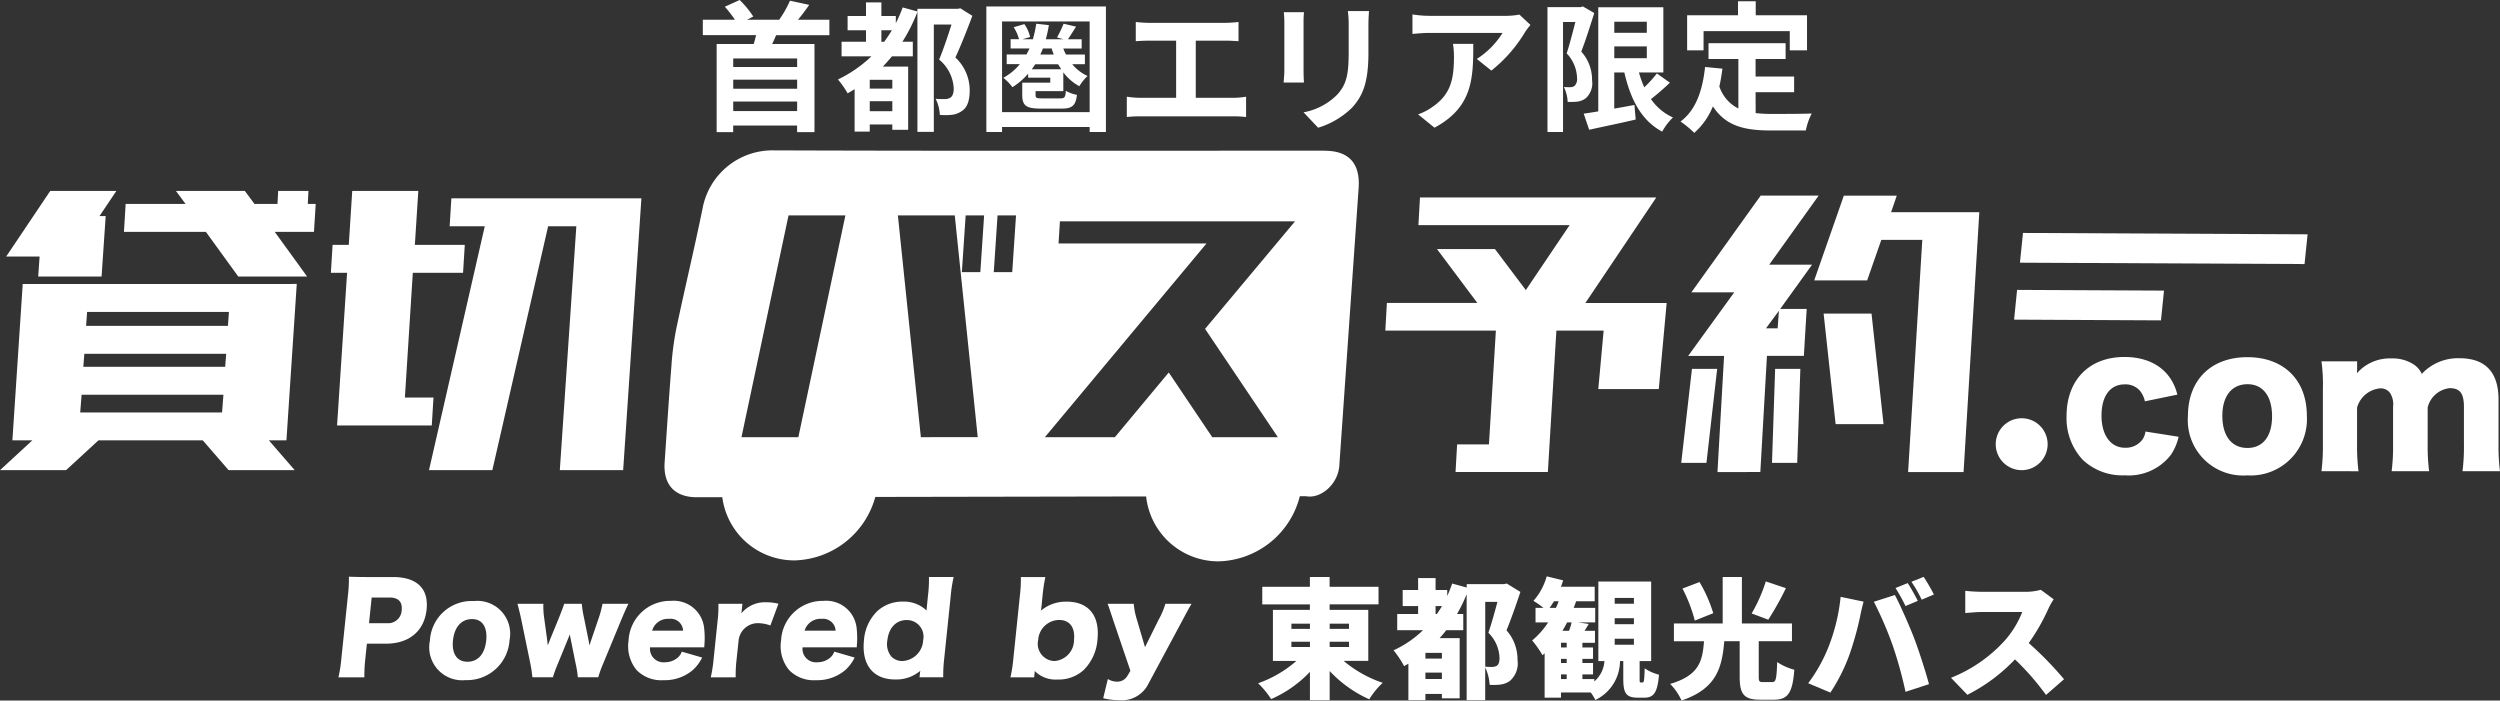
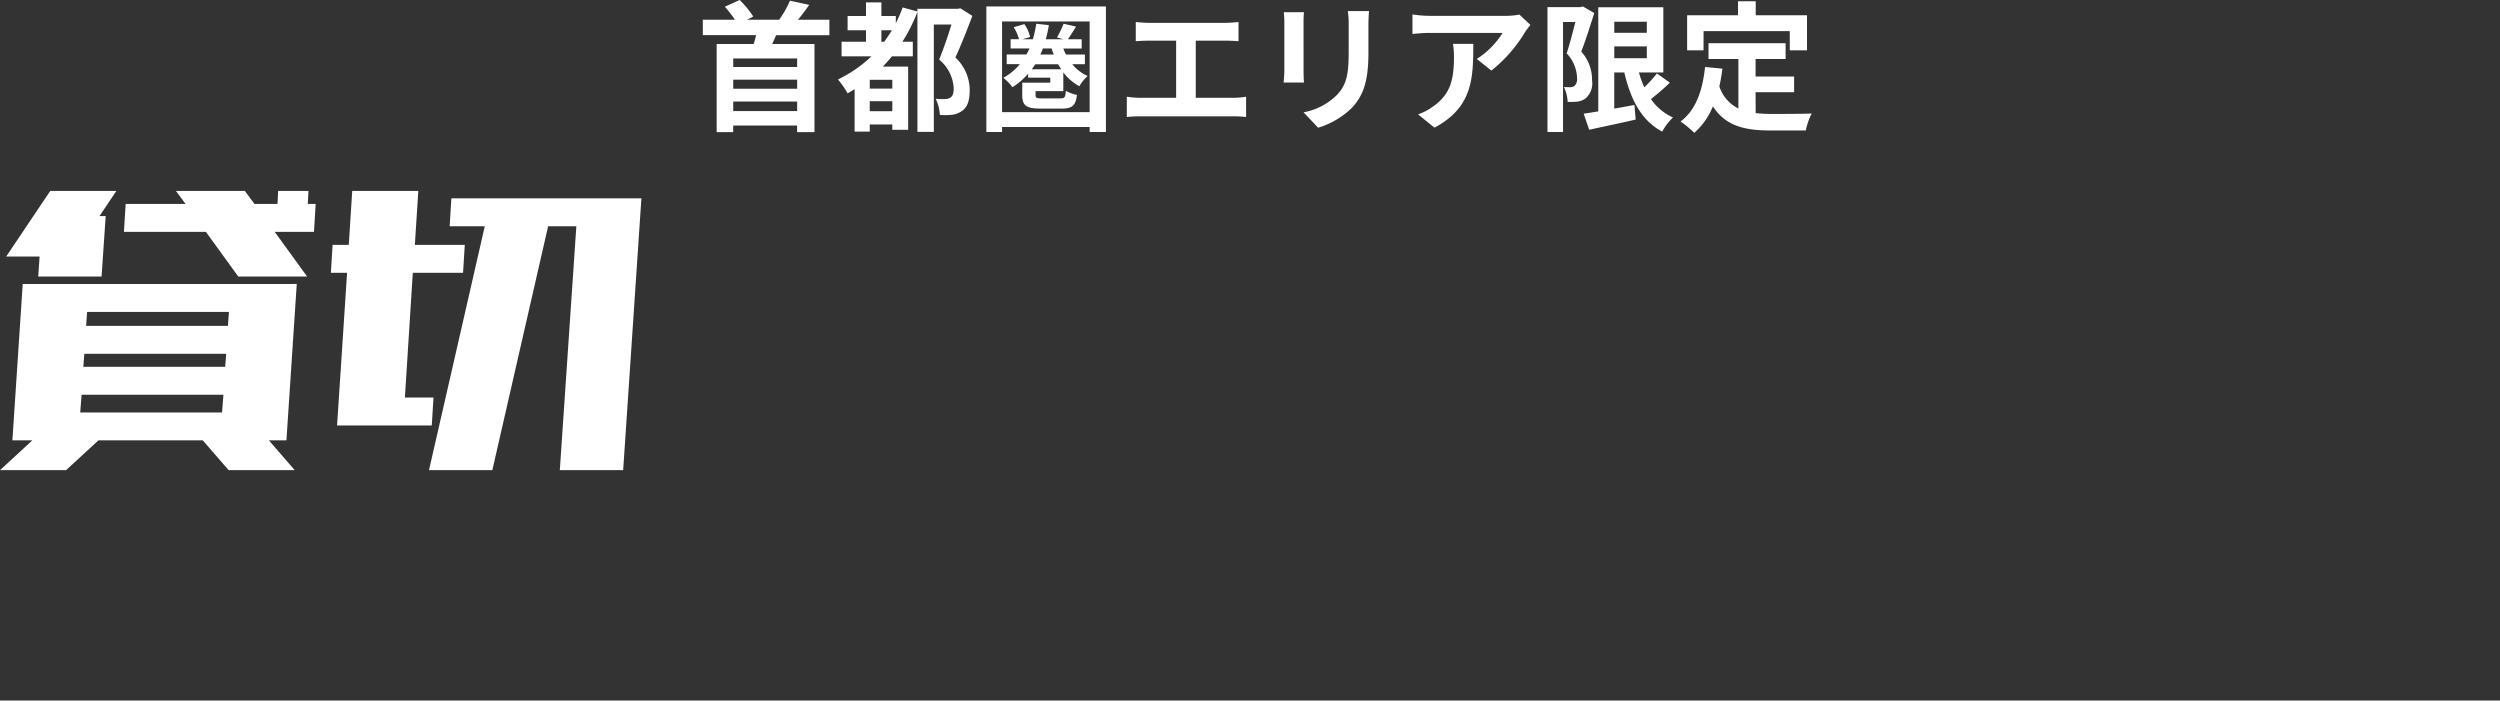
<svg xmlns="http://www.w3.org/2000/svg" width="249.71" height="69.97" viewBox="0 0 249.71 69.97">
  <rect x="0" y="0" width="249.71" height="69.97" fill="#333333" stroke="none" />
  <defs>
    <clipPath id="clip-path">
-       <rect id="Rectangle_352" data-name="Rectangle 352" width="249.711" height="54.95" fill="none" />
-     </clipPath>
+       </clipPath>
  </defs>
  <g id="Group_474" data-name="Group 474" transform="translate(7044 8366.22)">
    <g id="Group_471" data-name="Group 471" transform="translate(-332 -401.25)">
      <g id="Group_292" data-name="Group 292" transform="translate(-6712 -7949.95)">
        <path id="Path_216" data-name="Path 216" d="M8.15,25.047H22.317l-.137,1.766H8.013Zm.275-4.09H22.593l-.1,1.3H8.322ZM8.7,16.773H22.867l-.1,1.395H8.6Zm18.467-2.789H2.27L1.238,29.6H3.232L0,32.578H6.6L9.834,29.6h10.42l2.579,2.975h6.6L26.856,29.6H28.61l1.032-15.62ZM5.02,4.686.619,11.24H3.955l-.137,2h6.327L10.557,7.2H9.938l1.685-2.511Zm22.765,0-.068,1.3h-2.3l-.963-1.3H17.571l.963,1.3H12.552L12.38,8.777h8.185L23.8,13.24h6.878L27.441,8.777h3.92l.172-2.789h-.791l.069-1.3Z" transform="translate(0 -0.637)" fill="#fff" />
        <path id="Path_217" data-name="Path 217" d="M38.25,12.867l.172-2.789h1.617l.344-5.392h6.6l-.344,5.392h4.986l-.172,2.789H46.434l-.791,12.458H48.5l-.172,2.79H38.869l1-15.248ZM50.114,8.219l.172-2.789H69.267L67.445,32.578H61.118l1.65-24.359H59.949L54.378,32.578H48.051L53.622,8.219Z" transform="translate(-5.201 -0.637)" fill="#fff" />
        <g id="Group_96" data-name="Group 96" transform="translate(0 0)">
          <g id="Group_95" data-name="Group 95" clip-path="url(#clip-path)">
            <path id="Path_218" data-name="Path 218" d="M235.9,33.56a2.592,2.592,0,1,1-2.592-2.592A2.592,2.592,0,0,1,235.9,33.56" transform="translate(-31.374 -4.211)" fill="#fff" />
            <path id="Path_219" data-name="Path 219" d="M246.727,28.313a2.515,2.515,0,0,0-.5-1.062,1.9,1.9,0,0,0-1.511-.63c-1.458,0-2.322,1.152-2.322,3.131,0,1.944.918,3.2,2.357,3.2a2.079,2.079,0,0,0,1.711-.792,1.767,1.767,0,0,0,.323-.828l3.312.522a5.452,5.452,0,0,1-.756,1.782,5.321,5.321,0,0,1-4.625,2.069,5.753,5.753,0,0,1-4.194-1.547,6.085,6.085,0,0,1-1.619-4.373c0-3.6,2.267-5.9,5.777-5.9,2.772,0,4.7,1.368,5.291,3.761Z" transform="translate(-32.487 -3.248)" fill="#fff" />
            <path id="Path_220" data-name="Path 220" d="M252.936,29.792c0-3.6,2.3-5.885,5.939-5.885s5.938,2.285,5.938,5.849a5.62,5.62,0,0,1-5.957,5.957,5.528,5.528,0,0,1-5.921-5.92m3.438-.018c0,2,.936,3.2,2.5,3.2s2.465-1.17,2.465-3.167c0-2.016-.918-3.2-2.448-3.2-1.583,0-2.519,1.188-2.519,3.167" transform="translate(-34.396 -3.251)" fill="#fff" />
            <path id="Path_221" data-name="Path 221" d="M268.37,35.315a19.782,19.782,0,0,0,.144-2.717V27.055a16.7,16.7,0,0,0-.144-2.717h3.563v.756a1.93,1.93,0,0,1-.017.251v.18a4.357,4.357,0,0,1,3.437-1.475,3.833,3.833,0,0,1,2.3.647,2.216,2.216,0,0,1,.738.9,4.922,4.922,0,0,1,3.779-1.566c2.573,0,3.887,1.4,3.887,4.12v4.464a19.841,19.841,0,0,0,.144,2.7h-3.744a19.125,19.125,0,0,0,.144-2.717V28.89c0-1.35-.4-1.871-1.422-1.871a2.543,2.543,0,0,0-2.2,1.926v3.671a20.363,20.363,0,0,0,.144,2.7h-3.744a19.446,19.446,0,0,0,.144-2.717V28.89a2.1,2.1,0,0,0-.306-1.4,1.16,1.16,0,0,0-.99-.45,2.636,2.636,0,0,0-2.3,1.926V32.6a20.3,20.3,0,0,0,.144,2.717Z" transform="translate(-36.494 -3.268)" fill="#fff" />
            <path id="Path_222" data-name="Path 222" d="M261.941,12.653l-28.428-.137.305-2.97,28.428.137Z" transform="translate(-31.754 -1.298)" fill="#fff" />
            <path id="Path_223" data-name="Path 223" d="M247.509,19.174,232.837,19.1l.3-2.97,14.673.071Z" transform="translate(-31.662 -2.194)" fill="#fff" />
            <path id="Path_224" data-name="Path 224" d="M142.752.03c-18.327,0-36.658.035-54.981-.03a7.1,7.1,0,0,0-7.159,5.854c-.821,4.006-1.782,7.991-2.624,12a29.776,29.776,0,0,0-.486,3.794c-.25,3.171-.453,6.343-.67,9.515-.152,2.218.994,3.472,3.175,3.481l2.584,0a7.253,7.253,0,0,0,7.219,6.311,8.6,8.6,0,0,0,8.065-6.339l27.052-.05a7.259,7.259,0,0,0,7.242,6.484,8.6,8.6,0,0,0,8.11-6.509h.6c1.42.284,3.039-1.06,3.309-2.754.039-.242.048-.487.064-.732q.949-13.648,1.9-27.3c.17-2.46-.979-3.718-3.4-3.718M90.189,28.646H84.508l4.7-22.153h5.681Zm12.236,0L100.13,6.492h5.681l2.295,22.153Zm5.941-16.485h-1.845l.378-5.668h1.845Zm3.186,0h-1.845l.378-5.668h1.845Zm26.531,16.485h-6.555l-4.343-6.461-5.38,6.461h-6.992L130.955,9.3H116.178l.137-2.215H139.8l-8.987,10.745Z" transform="translate(-10.446 0)" fill="#fff" />
            <path id="Path_225" data-name="Path 225" d="M163.455,8.208l.157-2.761h23.6l-7.081,10.538h8.12l-.787,8.6h-6.042l.535-5.844h-4.721l-.85,14.127h-9.222l.157-2.761H170.5l.693-11.366H160.15l.157-2.761h9.033L165.312,10.6H171.1l3.084,4.095,4.374-6.488Z" transform="translate(-21.778 -0.741)" fill="#fff" />
            <path id="Path_226" data-name="Path 226" d="M194.358,31.923l1.071-9.388h2.519l-1.071,9.388Zm3.62.919.66-11.6h-3.587l4.6-6.35h-4.281l6.924-9.663h5.791l-4.941,6.9h4.281l-3.179,4.418h2.643l-.283,4.693H202.92l-.661,11.6Zm4.846-14.356h1.165l.125-1.749Zm.6,13.437.314-9.388h2.518l-.314,9.388ZM207.64,13.7,210.6,5.234h5.288L215.32,6.89h8.812l-1.573,25.952h-5.539l1.416-23.192h-4.092l-1.415,4.05Zm2.141,14.357-1.2-11.044h4.784l1.2,11.044Z" transform="translate(-26.43 -0.712)" fill="#fff" />
-             <path id="Path_227" data-name="Path 227" d="M39.126,59.334a13.173,13.173,0,0,0,.282-1.782l.677-6.512a13.549,13.549,0,0,0,.086-1.757c.563.023,1,.036,1.766.036h2.636c2.383,0,3.576,1.143,3.358,3.237-.223,2.144-1.727,3.419-4.063,3.419h-1.9l-.161,1.541a15.554,15.554,0,0,0-.092,1.818Zm4.847-5.406a1.354,1.354,0,0,0,1.471-1.3c.086-.831-.339-1.264-1.205-1.264H42.446l-.266,2.564Z" transform="translate(-5.321 -6.702)" fill="#fff" />
            <path id="Path_228" data-name="Path 228" d="M49.7,56.032A4.169,4.169,0,0,1,54.083,52.1a3.278,3.278,0,0,1,3.566,3.912,4.254,4.254,0,0,1-4.4,3.985A3.292,3.292,0,0,1,49.7,56.032M52,56.02c-.139,1.336.4,2.142,1.451,2.142s1.73-.782,1.869-2.119S54.93,53.9,53.907,53.9c-1.059,0-1.768.794-1.905,2.119" transform="translate(-6.755 -7.084)" fill="#fff" />
            <path id="Path_229" data-name="Path 229" d="M65.851,59.759a10.422,10.422,0,0,0-.227-1.409l-.485-2.407c-.038-.2-.07-.361-.083-.47-.113.277-.116.3-.194.47l-.984,2.407a13.964,13.964,0,0,0-.519,1.409H61.313A12.858,12.858,0,0,0,61.1,58.35l-.9-4.368c-.089-.422-.214-.952-.379-1.566h2.589a7.924,7.924,0,0,0,.08,1.421l.294,2.154c.03.289.059.481.06.578.194-.47.194-.47.229-.578l.9-2.191c.442-1.132.442-1.132.517-1.384h1.757a10.611,10.611,0,0,0,.217,1.384l.461,2.275c.016.085.06.349.093.494.055-.181.055-.181.162-.505l.727-2.132a10.394,10.394,0,0,0,.41-1.516h2.588c-.227.457-.464,1-.7,1.566L68.4,58.35a10.9,10.9,0,0,0-.508,1.409Z" transform="translate(-8.135 -7.128)" fill="#fff" />
            <path id="Path_230" data-name="Path 230" d="M74.807,56.717a1.347,1.347,0,0,0,1.482,1.493,1.93,1.93,0,0,0,1.262-.446,1.357,1.357,0,0,0,.425-.614l2.033.59a4.064,4.064,0,0,1-.923,1.241A4.3,4.3,0,0,1,76.139,60a3.417,3.417,0,0,1-2.687-1.023,3.755,3.755,0,0,1-.79-2.938,4.158,4.158,0,0,1,4.24-3.96A3.052,3.052,0,0,1,80.219,54.9a8.511,8.511,0,0,1,.017,1.578,1.891,1.891,0,0,0-.012.24Zm3.3-1.661a1.241,1.241,0,0,0-1.394-1.18,1.643,1.643,0,0,0-1.7,1.18Z" transform="translate(-9.877 -7.082)" fill="#fff" />
            <path id="Path_231" data-name="Path 231" d="M88.122,54.56a3.686,3.686,0,0,0-1.2-.23,1.927,1.927,0,0,0-1.973,1.723l-.2,1.878a13.129,13.129,0,0,0-.092,1.806H82.167a13.761,13.761,0,0,0,.285-1.817l.385-3.708a11.733,11.733,0,0,0,.092-1.818h2.4l-.1.951a3.037,3.037,0,0,1,2.521-1.1,4.74,4.74,0,0,1,1.177.144Z" transform="translate(-11.173 -7.105)" fill="#fff" />
            <path id="Path_232" data-name="Path 232" d="M92.436,56.717a1.347,1.347,0,0,0,1.482,1.493,1.93,1.93,0,0,0,1.262-.446,1.357,1.357,0,0,0,.425-.614l2.033.59a4.064,4.064,0,0,1-.923,1.241A4.3,4.3,0,0,1,93.768,60a3.417,3.417,0,0,1-2.687-1.023,3.755,3.755,0,0,1-.79-2.938,4.158,4.158,0,0,1,4.24-3.96A3.052,3.052,0,0,1,97.848,54.9a8.51,8.51,0,0,1,.017,1.578,1.893,1.893,0,0,0-.012.24Zm3.3-1.661a1.241,1.241,0,0,0-1.394-1.18,1.643,1.643,0,0,0-1.7,1.18Z" transform="translate(-12.274 -7.082)" fill="#fff" />
-             <path id="Path_233" data-name="Path 233" d="M105.464,58.953a2.34,2.34,0,0,1,.039-.265,3.711,3.711,0,0,1-2.521.867c-2.191,0-3.362-1.469-3.11-3.9a4.506,4.506,0,0,1,1.341-2.937,3.7,3.7,0,0,1,2.541-.939,3.264,3.264,0,0,1,2.374.891c.007-.181.018-.289.035-.458l.1-1a13.277,13.277,0,0,0,.1-1.89h2.468a13.967,13.967,0,0,0-.293,1.89l-.648,6.236a14.337,14.337,0,0,0-.1,1.89h-2.371Zm-3.257-3.287a1.983,1.983,0,0,0,.389,1.589,1.5,1.5,0,0,0,1.12.457,2.181,2.181,0,0,0,2.07-2.081,1.66,1.66,0,0,0-1.657-2.011c-1.047,0-1.79.783-1.922,2.047" transform="translate(-13.576 -6.707)" fill="#fff" />
+             <path id="Path_233" data-name="Path 233" d="M105.464,58.953a2.34,2.34,0,0,1,.039-.265,3.711,3.711,0,0,1-2.521.867c-2.191,0-3.362-1.469-3.11-3.9a4.506,4.506,0,0,1,1.341-2.937,3.7,3.7,0,0,1,2.541-.939,3.264,3.264,0,0,1,2.374.891c.007-.181.018-.289.035-.458a13.277,13.277,0,0,0,.1-1.89h2.468a13.967,13.967,0,0,0-.293,1.89l-.648,6.236a14.337,14.337,0,0,0-.1,1.89h-2.371Zm-3.257-3.287a1.983,1.983,0,0,0,.389,1.589,1.5,1.5,0,0,0,1.12.457,2.181,2.181,0,0,0,2.07-2.081,1.66,1.66,0,0,0-1.657-2.011c-1.047,0-1.79.783-1.922,2.047" transform="translate(-13.576 -6.707)" fill="#fff" />
            <path id="Path_234" data-name="Path 234" d="M116.812,59.34a14.478,14.478,0,0,0,.293-1.89l.647-6.235a13.333,13.333,0,0,0,.1-1.89H120.3a16.525,16.525,0,0,0-.282,1.89l-.1,1.01c-.019.181-.03.289-.06.458a3.855,3.855,0,0,1,2.574-.9c2.19,0,3.321,1.4,3.073,3.78a4.772,4.772,0,0,1-1.388,3.058,3.7,3.7,0,0,1-2.6.939,2.925,2.925,0,0,1-2.282-.855c0,.036-.008.193-.015.253l-.04.385Zm4.857-5.73a2.128,2.128,0,0,0-2.087,2.01,1.719,1.719,0,0,0,1.612,2.094,2.1,2.1,0,0,0,1.967-2.131c.127-1.228-.434-1.973-1.493-1.973" transform="translate(-15.885 -6.707)" fill="#fff" />
            <path id="Path_235" data-name="Path 235" d="M128.527,54.03c-.393-1.2-.43-1.312-.555-1.613h2.612a7.4,7.4,0,0,0,.308,1.553l.818,2.78,1.355-2.732a7.887,7.887,0,0,0,.683-1.6h2.613c-.366.626-.366.626-.89,1.613L132.054,60.4a2.958,2.958,0,0,1-2.892,1.649,6.969,6.969,0,0,1-1.627-.2L128,59.928a1.7,1.7,0,0,0,.911.265,1.154,1.154,0,0,0,1.034-.565l.307-.518Z" transform="translate(-17.343 -7.128)" fill="#fff" />
            <path id="Path_236" data-name="Path 236" d="M153.991,57.7a11.944,11.944,0,0,0,3.9,2.19,7.83,7.83,0,0,0-1.348,1.646,12.378,12.378,0,0,1-3.952-2.825v2.916h-1.971V58.793a11.811,11.811,0,0,1-3.874,2.722,8.869,8.869,0,0,0-1.3-1.581,11.8,11.8,0,0,0,3.823-2.229h-2.346V52.6h3.693v-.544h-4.756V50.3h4.756V49.32h1.971V50.3h4.885v1.75h-4.885V52.6h3.861V57.7Zm-5.222-3.2h1.853v-.518h-1.853Zm0,1.814h1.853v-.531h-1.853Zm3.823-1.814h1.93v-.518h-1.93Zm1.93,1.283h-1.93v.531h1.93Z" transform="translate(-19.779 -6.707)" fill="#fff" />
            <path id="Path_237" data-name="Path 237" d="M173.772,50.826c-.415,1.257-.933,2.723-1.387,3.836a4.39,4.39,0,0,1,1.1,2.968,2.314,2.314,0,0,1-.765,2.087,2.04,2.04,0,0,1-.946.363,5.686,5.686,0,0,1-1.076.026,4.644,4.644,0,0,0-.441-1.737v3.266h-1.853V51.06a16.282,16.282,0,0,1-.959,1.969h.622v1.62h-1.7c-.207.273-.428.531-.661.791h2v6.014h-1.776v-.441h-1.646v.622h-1.7V57.993c-.143.091-.285.168-.427.246a9.9,9.9,0,0,0-1.051-1.581,10.75,10.75,0,0,0,2.942-2.009h-2.579v-1.62h2.087v-.791h-1.541V50.632h1.541V49.44H165.3v1.192h1.166v.6a12.824,12.824,0,0,0,.492-1.243l1.452.4v-.338h3.72l.272-.064Zm-7.841,6.091h-1.646v.57h1.646Zm0,1.97h-1.646v.634h1.646Zm-.492-5.858c.168-.259.338-.518.505-.791H165.3v.791Zm4.821,5.262a5.878,5.878,0,0,0,.635.026.987.987,0,0,0,.492-.1c.207-.117.3-.376.3-.8a3.686,3.686,0,0,0-1.115-2.514c.3-.855.648-2.1.907-3.085H170.26Z" transform="translate(-21.909 -6.723)" fill="#fff" />
            <path id="Path_238" data-name="Path 238" d="M188.146,59.846c.143,0,.181-.168.22-1.413a4.468,4.468,0,0,0,1.426.635c-.143,1.814-.544,2.294-1.452,2.294h-.674c-1.192,0-1.439-.492-1.439-1.905v-1.75H185.9a4.339,4.339,0,0,1-2.462,3.887,4.305,4.305,0,0,0-.467-.751h-2.967v.518h-1.634V56.93c-.065.065-.143.13-.207.194a10.71,10.71,0,0,0-1.037-1.477,8.042,8.042,0,0,0,1.593-1.8h-1.257V52.393h.791a8.959,8.959,0,0,0-1-.7,6.108,6.108,0,0,0,1.322-2.449l1.647.4c-.066.208-.143.428-.22.636h3.369v1.451h-1.852c-.079.22-.156.441-.247.661h2.151v1.452h-1.711l1.063.155c-.142.247-.284.48-.415.687H183.4V55.88h-1.257v.467h1.063v1.141h-1.063V57.9h1.063v1.14h-1.063v.467h1.192v.233a2.941,2.941,0,0,0,1.011-2.035h-.609V49.763h5.275v7.945h-1.153v1.724c0,.376,0,.415.117.415ZM179.5,52.393q.154-.33.271-.661h-.467c-.143.233-.285.454-.441.661Zm1.075,3.486h-.569v.467h.569Zm0,1.608h-.569V57.9h.569Zm-.569,2.021h.569v-.467h-.569Zm.608-5.663c-.142.284-.3.569-.466.842h.66a6.535,6.535,0,0,0,.259-.842Zm4.756-1.866h1.919V51.4h-1.919Zm0,2.048h1.919v-.6h-1.919Zm0,2.047h1.919v-.6h-1.919Z" transform="translate(-24.087 -6.697)" fill="#fff" />
            <path id="Path_239" data-name="Path 239" d="M203.262,59.817c.377,0,.442-.272.505-2a5.685,5.685,0,0,0,1.712.766c-.181,2.345-.648,2.993-2.049,2.993h-1.373c-1.633,0-2.036-.582-2.036-2.307V55.735H198.48c-.22,2.656-.778,4.743-4.265,5.922A5.737,5.737,0,0,0,193.076,60c2.941-.868,3.226-2.319,3.383-4.263h-3.007V53.959h4.872V49.32h1.919v4.639h5v1.776h-3.318V59.26c0,.492.053.557.428.557Zm-7.723-6.143a15.008,15.008,0,0,0-1.231-3.2l1.7-.648a13.907,13.907,0,0,1,1.374,3.11Zm9.1-3.239a30.126,30.126,0,0,1-1.762,3.149l-1.659-.622a15.611,15.611,0,0,0,1.413-3.2Z" transform="translate(-26.255 -6.707)" fill="#fff" />
            <path id="Path_240" data-name="Path 240" d="M212.276,51.3l2.293.479c-.117.416-.3,1.192-.349,1.49a31.224,31.224,0,0,1-1.064,3.81,17.757,17.757,0,0,1-1.905,3.784l-2.215-.933a15.765,15.765,0,0,0,2.034-3.642,18.785,18.785,0,0,0,1.206-4.989m3.318.492,2.1-.673c.557,1.036,1.477,3.148,1.931,4.328.428,1.115,1.115,3.227,1.477,4.575l-2.346.765a40.539,40.539,0,0,0-1.283-4.64,35.93,35.93,0,0,0-1.878-4.355m4.393-.091-1.231.518a17.715,17.715,0,0,0-1-1.8l1.217-.492c.324.479.778,1.321,1.011,1.775m1.607-.635-1.218.519a14.359,14.359,0,0,0-1.024-1.789l1.218-.492a18.5,18.5,0,0,1,1.024,1.763" transform="translate(-28.426 -6.705)" fill="#fff" />
            <path id="Path_241" data-name="Path 241" d="M235.8,51.751a7.107,7.107,0,0,0-.531.946,20.152,20.152,0,0,1-1.957,3.422,34.428,34.428,0,0,1,3.524,3.615l-1.8,1.568a25.672,25.672,0,0,0-3.1-3.551,17.349,17.349,0,0,1-4.756,3.538l-1.633-1.7a14.449,14.449,0,0,0,5.3-3.642,9.5,9.5,0,0,0,1.814-2.928h-4.031c-.583,0-1.3.078-1.659.1V50.9a15.384,15.384,0,0,0,1.659.1h4.329a5.477,5.477,0,0,0,1.555-.2Z" transform="translate(-30.672 -6.909)" fill="#fff" />
          </g>
        </g>
      </g>
      <g id="Group_293" data-name="Group 293" transform="translate(-6724 -7969)">
        <path id="Path_354" data-name="Path 354" d="M26.622,10.722H20.238V9.868h6.384Zm-6.384,4.4v-.952h6.384v.952Zm6.384-2.226H20.238v-.91h6.384Zm3.22-5.348V6H26.706c.364-.434.756-.952,1.12-1.484L25.908,4.1A10.934,10.934,0,0,1,24.83,6H21.624l.616-.322A9.688,9.688,0,0,0,20.882,4.03L19.4,4.7A12.925,12.925,0,0,1,20.406,6H17.2v1.54h5.32c-.07.294-.14.588-.238.882h-3.7v8.806h1.652v-.658h6.384v.658h1.736V8.426H24.13c.126-.28.266-.574.392-.882Zm5.194.658V7.054h1.05c-.252.406-.5.784-.77,1.148Zm1.092,4.676H33.874V12h2.254Zm-2.254,2.254v-.994h2.254v.994ZM42.918,4.856l-.252.056H38.634v.266l-1.47-.406a13.252,13.252,0,0,1-.686,1.568V5.626H35.036V4.268H33.5V5.626H31.662V7.054H33.5V8.2H31.06V9.658h2.982a12.966,12.966,0,0,1-3.346,2.31,8.557,8.557,0,0,1,.966,1.386c.224-.126.462-.266.7-.42v4.242h1.512v-.714h2.254v.532H37.71V10.68H35.19c.308-.336.6-.658.9-1.022h2.086V8.2H37.136a16.969,16.969,0,0,0,1.5-2.982V17.2h1.638V6.48h1.764c-.336,1.078-.812,2.492-1.232,3.5a4,4,0,0,1,1.456,2.87c0,.462-.1.8-.364.952a1.142,1.142,0,0,1-.56.126c-.252,0-.546,0-.882-.028a4.048,4.048,0,0,1,.42,1.61,6.919,6.919,0,0,0,1.218-.014,2.118,2.118,0,0,0,.98-.378c.56-.364.784-1.05.784-2.1A4.486,4.486,0,0,0,42.428,9.77c.574-1.232,1.19-2.814,1.694-4.158Zm7.14,6.09c.126-.168.238-.336.35-.5H52.69c.1.168.2.336.308.5Zm1.988-2.072a4.37,4.37,0,0,0,.21.6H50.912a4.551,4.551,0,0,0,.252-.6Zm3.318,1.568V9.476h-1.89a4.623,4.623,0,0,1-.266-.6h1.834V7.95H53.67c.238-.336.518-.8.812-1.26L53.236,6.4a11.081,11.081,0,0,1-.658,1.372l.658.182H51.458a13.185,13.185,0,0,0,.308-1.414l-1.26-.14A12.664,12.664,0,0,1,50.17,7.95H49.134l.756-.224a3.587,3.587,0,0,0-.574-1.288l-1.064.308a4.289,4.289,0,0,1,.532,1.2h-.84v.924h1.89c-.1.21-.2.406-.308.6H47.552v.966h1.316A5.615,5.615,0,0,1,47.216,11.8a5.21,5.21,0,0,1,.91.938,6.922,6.922,0,0,0,1.568-1.344v.392h2.212v.5h-2.8v1.218c0,1.078.392,1.372,1.834,1.372h2.128c1.008,0,1.386-.294,1.5-1.372A3.474,3.474,0,0,1,53.46,13.1c-.042.672-.14.756-.546.756h-1.82c-.56,0-.658-.028-.658-.364V13.13h2.772V11.254a4.89,4.89,0,0,0,1.6,1.386,4.728,4.728,0,0,1,.826-1.022A4.151,4.151,0,0,1,54.1,10.442ZM47.09,15.23V6.172h8.75V15.23ZM45.522,4.674V17.218H47.09v-.5h8.75v.5h1.624V4.674ZM60.446,6.228V8.146c.35-.028.952-.056,1.33-.056h2.7V13.8H60.922a9.066,9.066,0,0,1-1.372-.112v2.03a11.7,11.7,0,0,1,1.372-.07h9.226a11.232,11.232,0,0,1,1.316.07V13.69a8.555,8.555,0,0,1-1.316.112h-3.71V8.09h2.954c.406,0,.9.028,1.316.056V6.228c-.406.042-.9.084-1.316.084H61.776C61.384,6.312,60.81,6.27,60.446,6.228Zm23.3-1.092H81.628a9.876,9.876,0,0,1,.084,1.4V9.2c0,2.184-.182,3.234-1.148,4.284a6.334,6.334,0,0,1-3.36,1.764l1.456,1.54a8.243,8.243,0,0,0,3.4-2.016c1.036-1.148,1.624-2.45,1.624-5.46V6.536C83.686,5.976,83.714,5.528,83.742,5.136Zm-6.5.112H75.23a9.941,9.941,0,0,1,.056,1.078v4.718c0,.42-.056.966-.07,1.232h2.03c-.028-.322-.042-.868-.042-1.218V6.326C77.2,5.878,77.218,5.57,77.246,5.248ZM99.87,6.522,98.764,5.486a7.22,7.22,0,0,1-1.428.126H89.79a11.1,11.1,0,0,1-1.708-.14V7.418c.658-.056,1.12-.1,1.708-.1h7.294a8.326,8.326,0,0,1-2.576,2.6l1.456,1.162a14.259,14.259,0,0,0,3.36-3.836A7.049,7.049,0,0,1,99.87,6.522Zm-5.712,1.89h-2.03a7.761,7.761,0,0,1,.1,1.26c0,2.3-.336,3.78-2.114,5.012a5.532,5.532,0,0,1-1.47.77l1.638,1.33C94.088,14.74,94.158,11.884,94.158,8.412Zm10.948-3.738-.238.07h-3.3V17.218h1.554V6.228h1.232c-.252.98-.574,2.24-.868,3.136a3.68,3.68,0,0,1,1.036,2.464.953.953,0,0,1-.252.784.7.7,0,0,1-.406.126c-.182,0-.392,0-.658-.014a3.639,3.639,0,0,1,.378,1.484,7.062,7.062,0,0,0,.966-.028,1.8,1.8,0,0,0,.826-.322,2.011,2.011,0,0,0,.644-1.82,4.168,4.168,0,0,0-1.078-2.856c.434-1.092.91-2.632,1.3-3.85Zm3.136,3.99h3.248V9.84h-3.248ZM111.49,6.2V7.306h-3.248V6.2Zm1.008,5.166a12.415,12.415,0,0,1-1.26,1.386,9.784,9.784,0,0,1-.532-1.484h2.436V4.758h-6.5v10.4c-.546.084-1.036.168-1.456.224l.546,1.61c1.316-.294,3.038-.644,4.648-1.022l-.126-1.456c-.672.126-1.358.252-2.016.364V11.268h1.008c.63,2.73,1.722,4.816,3.78,5.908a5.913,5.913,0,0,1,1.078-1.414,5.3,5.3,0,0,1-2.2-1.834,24.64,24.64,0,0,0,1.89-1.638Zm4.662-4.228h8.61V9.056h1.722v-3.5h-5.124v-1.4H120.6v1.4h-5.082v3.5h1.638Zm5.194,6.1h3.85V11.674h-3.85V9.924h3V8.342h-7.7V9.924h2.982v4.942a3.769,3.769,0,0,1-1.9-2.2c.126-.56.224-1.148.308-1.778l-1.736-.168c-.252,2.394-.938,4.326-2.45,5.446a10.2,10.2,0,0,1,1.372,1.134,7.017,7.017,0,0,0,1.862-2.646c1.288,1.988,3.206,2.408,5.782,2.408h3.5a6.226,6.226,0,0,1,.588-1.694c-.938.042-3.248.042-4,.042a14.466,14.466,0,0,1-1.6-.084Z" transform="translate(65)" fill="#fff" />
      </g>
    </g>
  </g>
</svg>